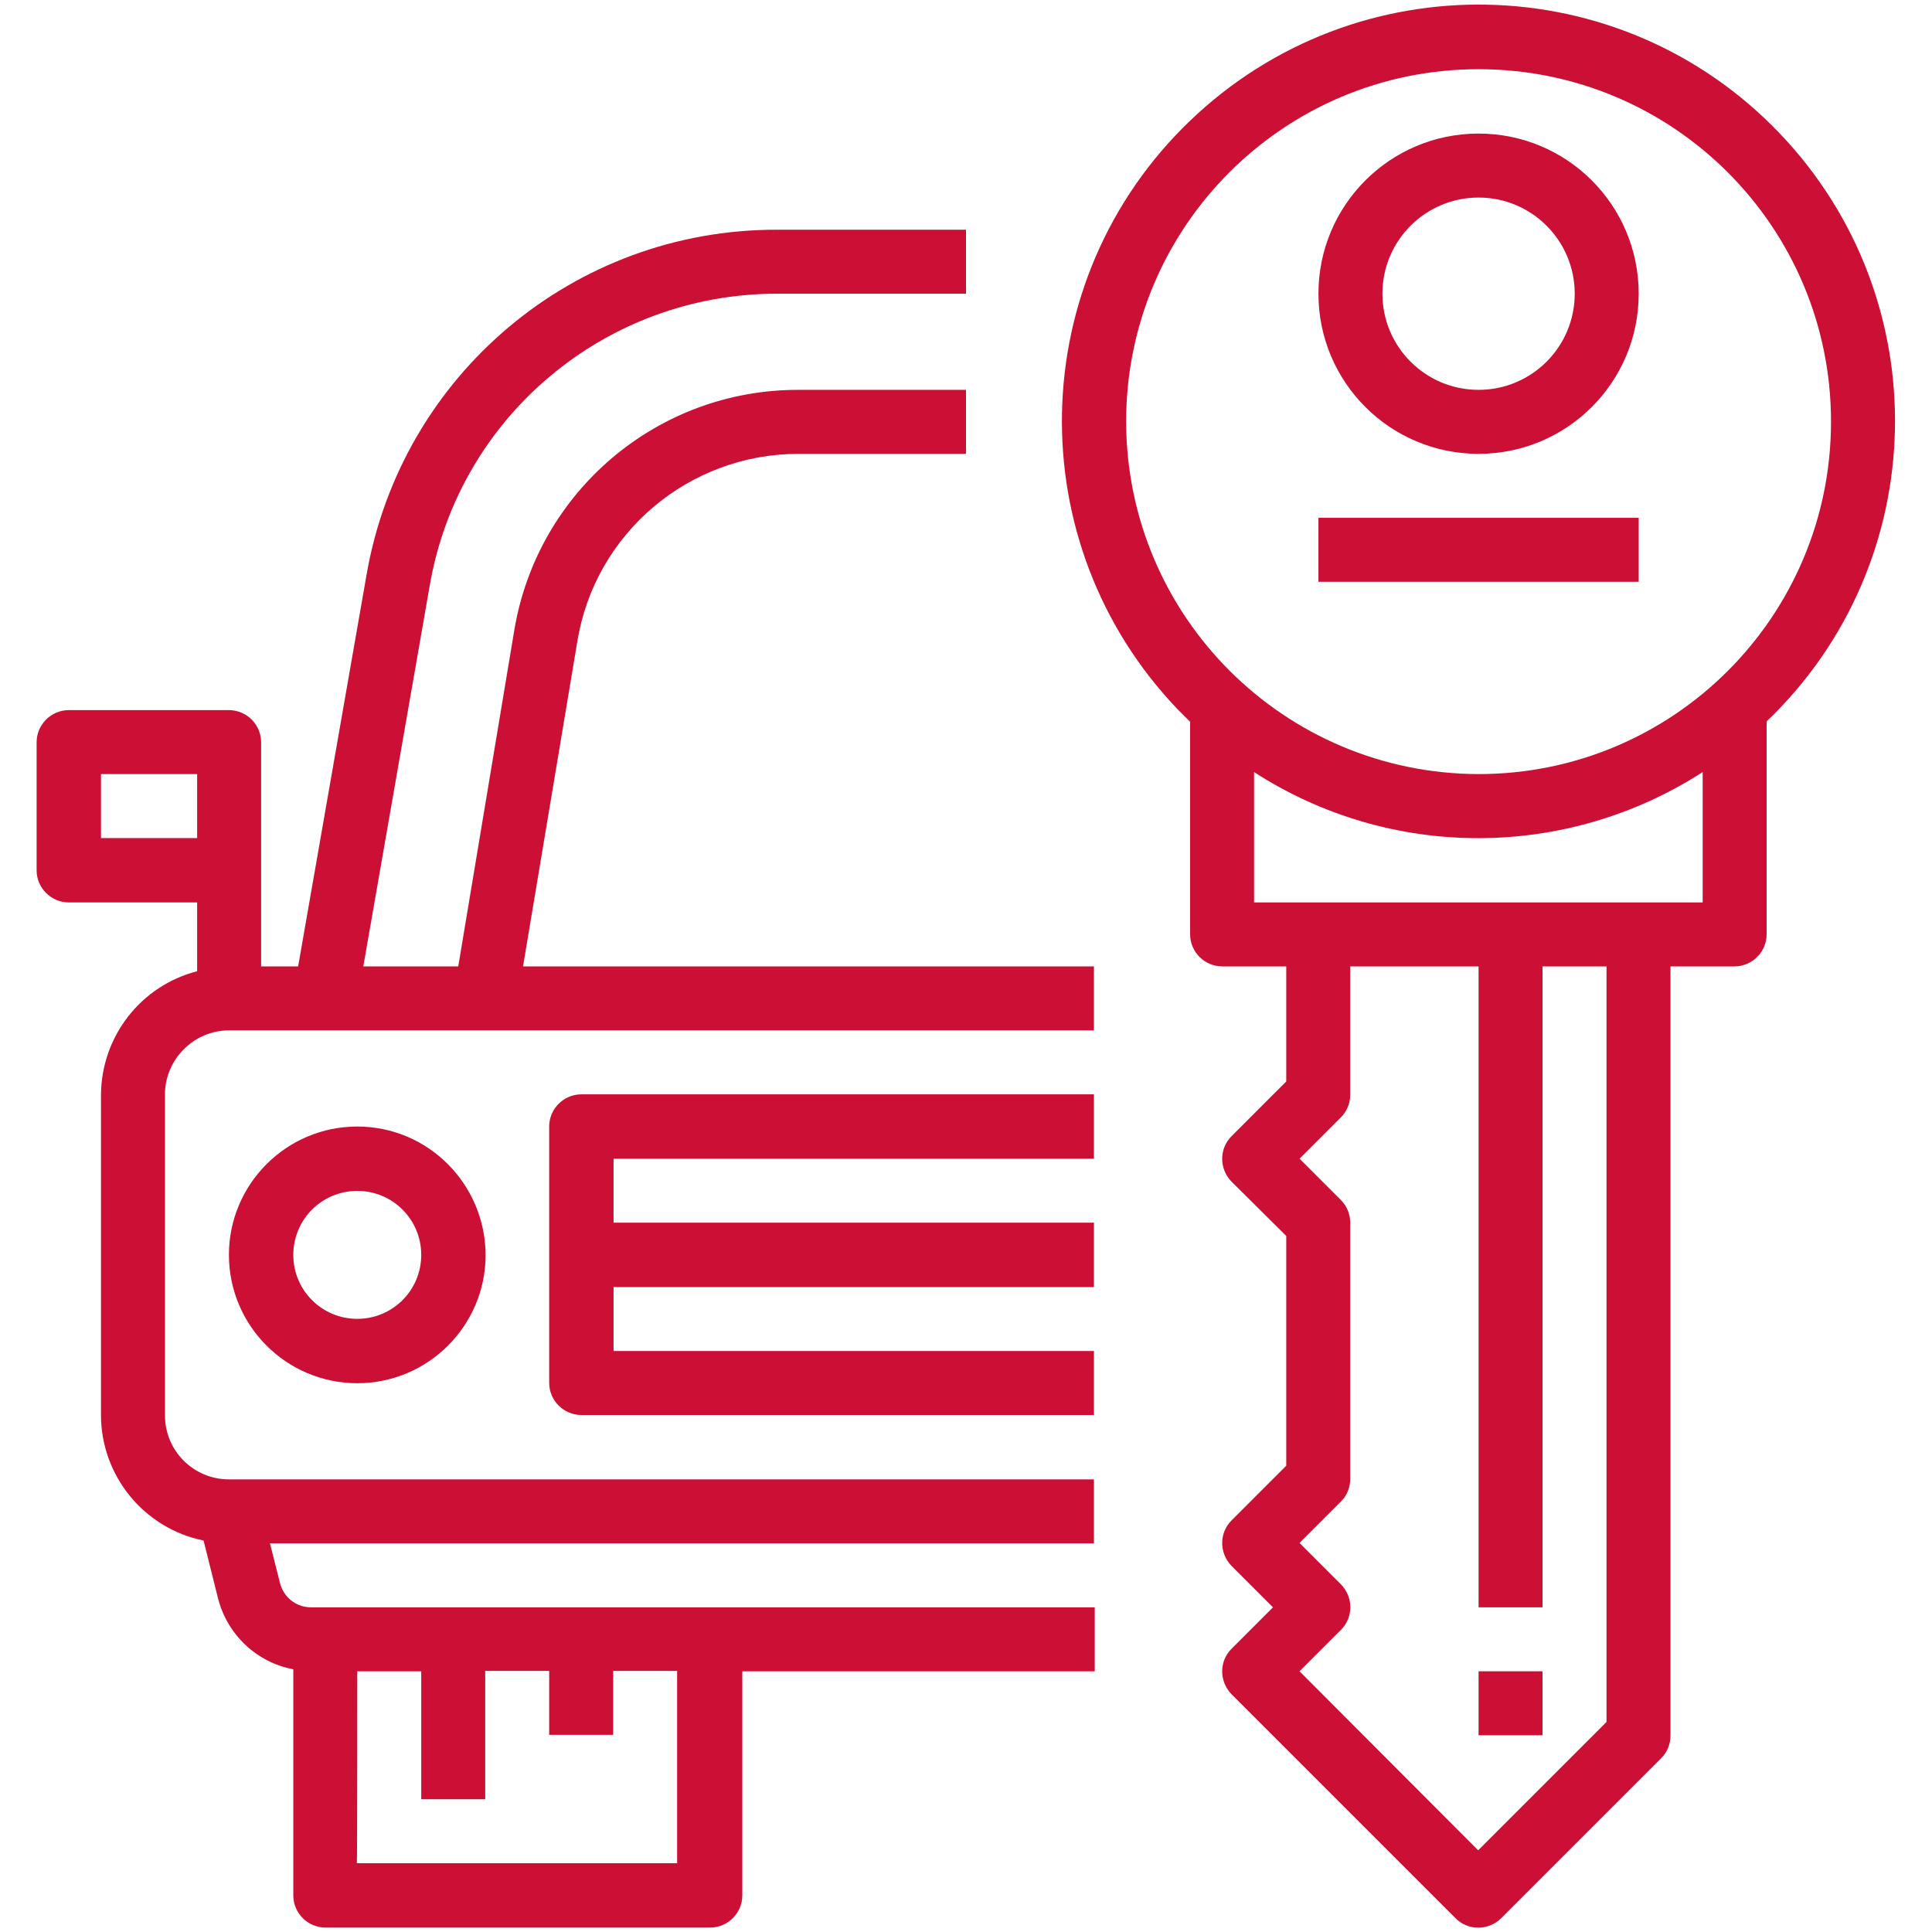
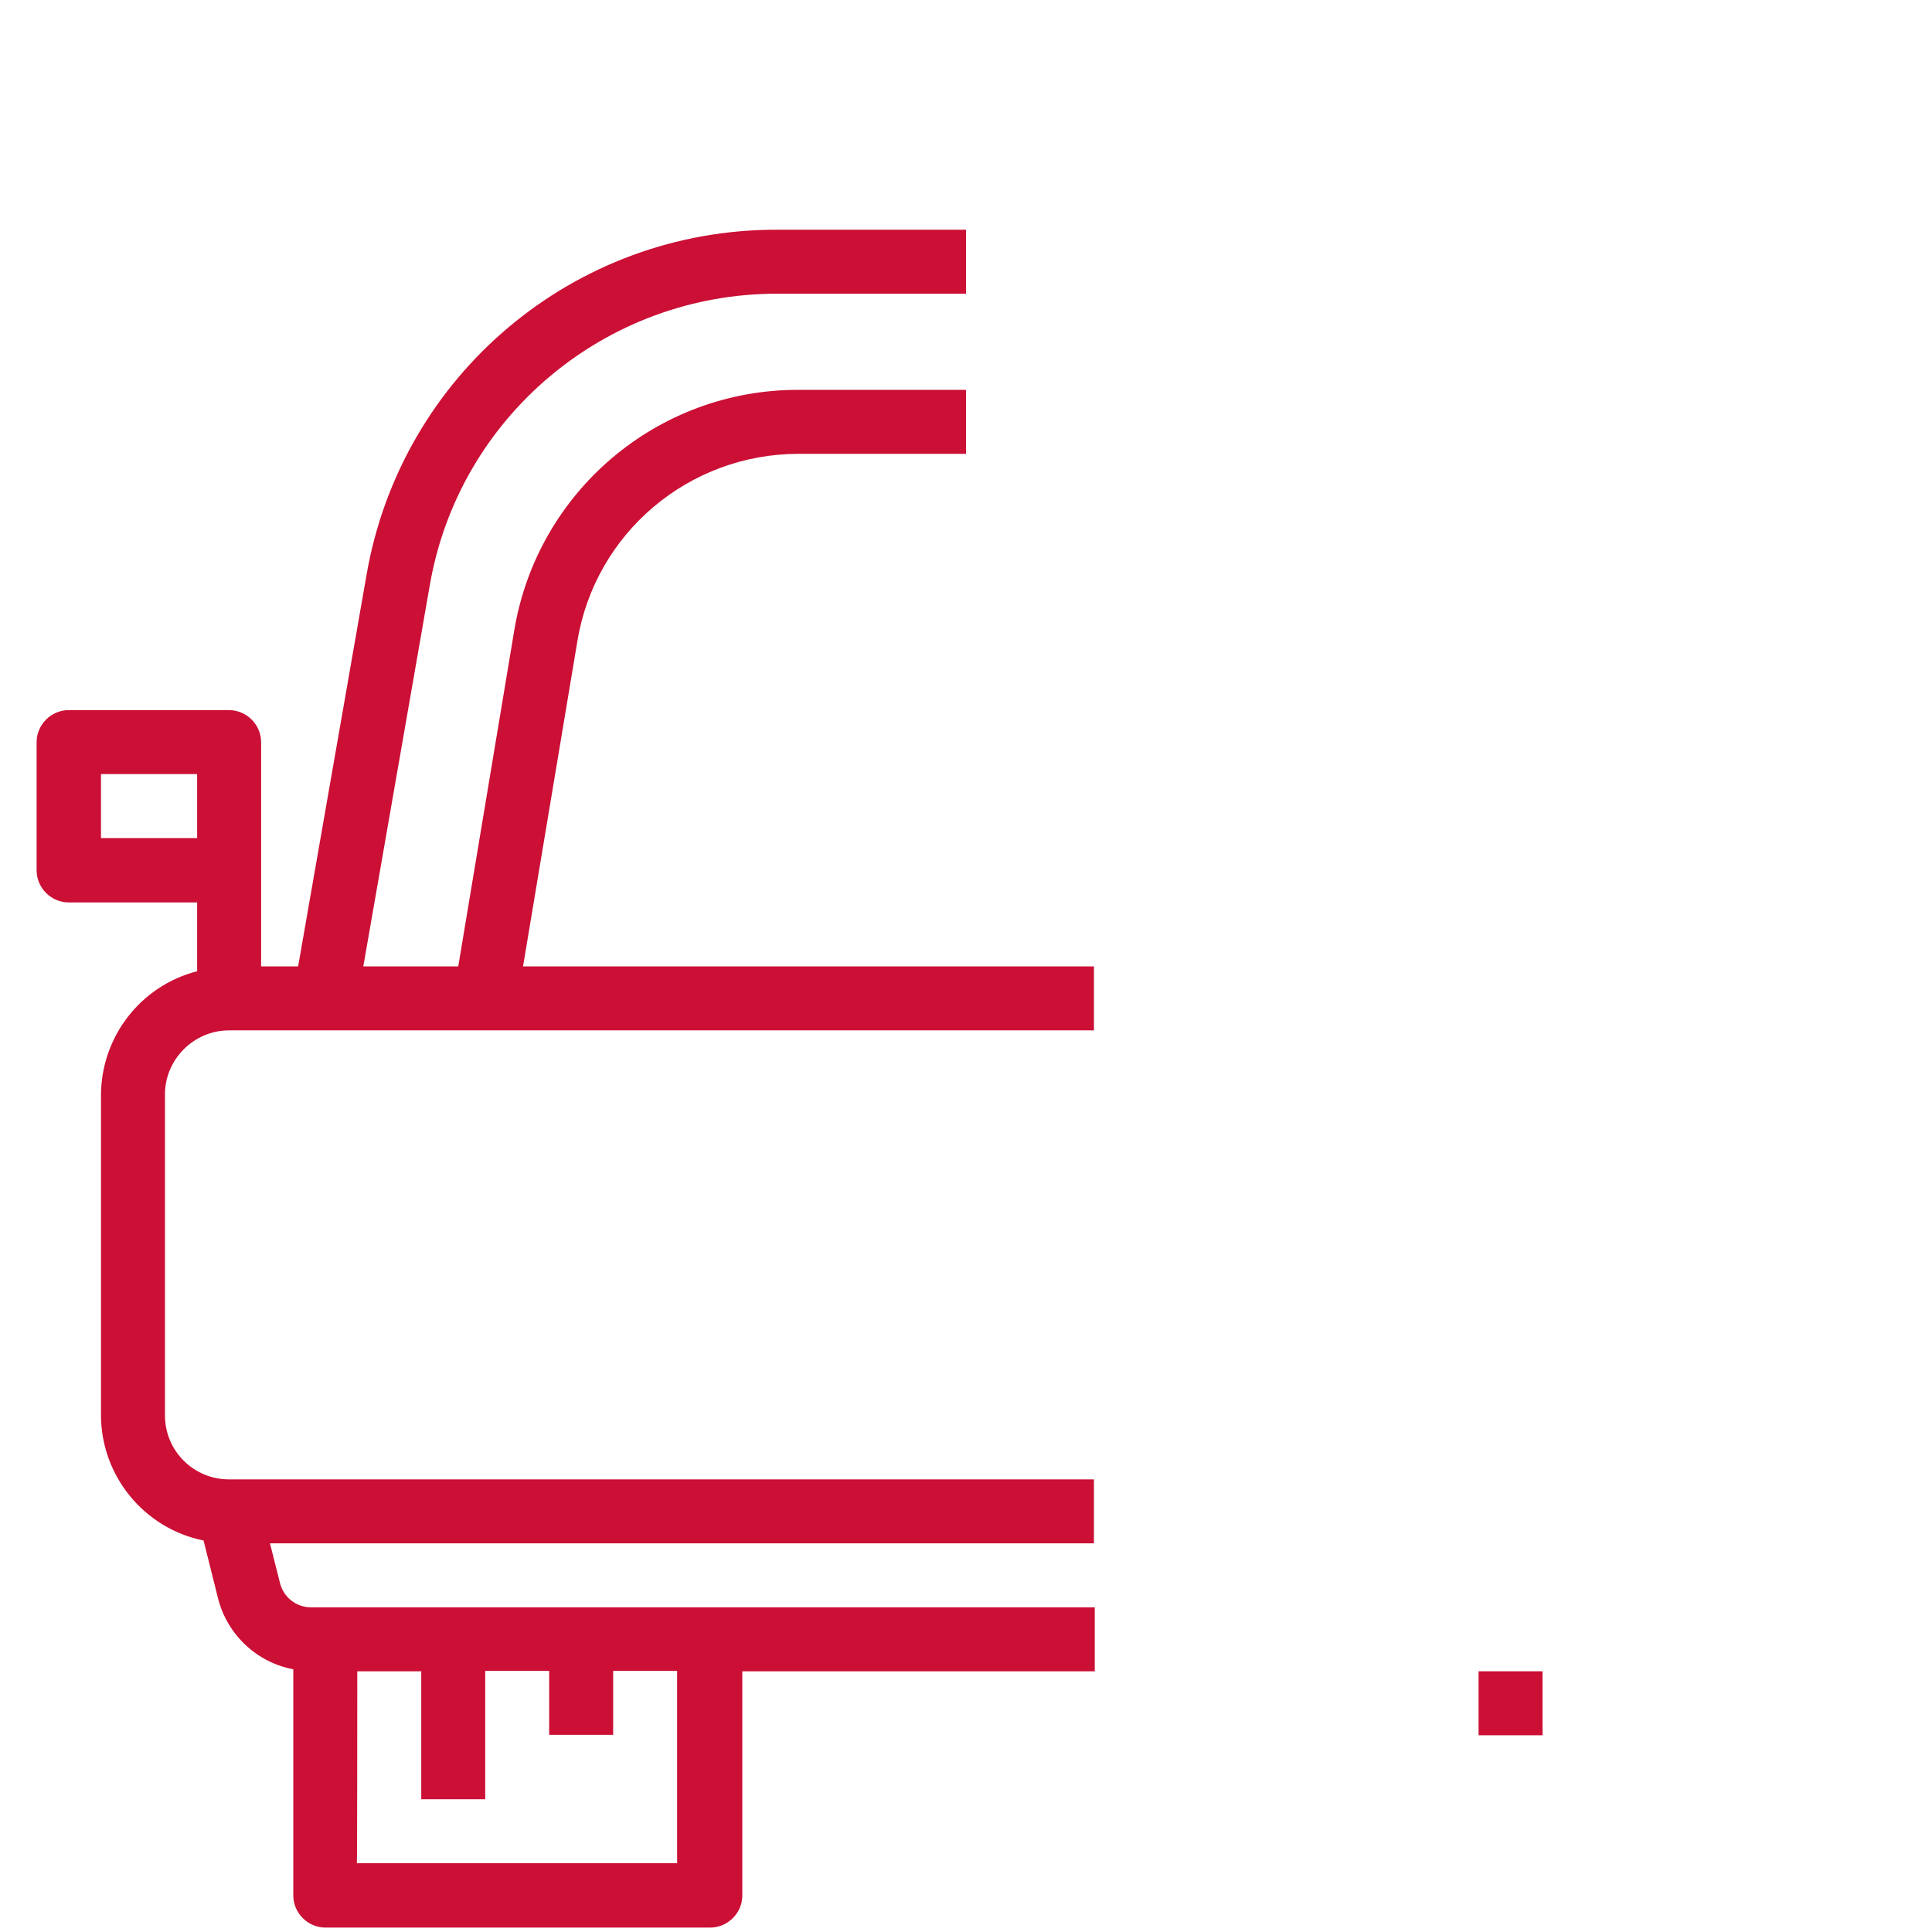
<svg xmlns="http://www.w3.org/2000/svg" version="1.1" id="Capa_1" x="0px" y="0px" viewBox="208 -208.2 480.2 480.2" style="enable-background:new 208 -208.2 480.2 480.2;" xml:space="preserve">
  <style type="text/css">
	.st0{fill:#CB0F35;}
</style>
  <g>
    <g>
-       <path class="st0" d="M296.8,71.8c-17.6,0-31.9,14.3-31.9,31.9s14.3,31.9,31.9,31.9s31.9-14.3,31.9-31.9    C328.6,86.1,314.4,71.8,296.8,71.8z M296.8,119.6c-8.8,0-15.9-7.1-15.9-15.9s7.1-15.9,15.9-15.9s15.9,7.1,15.9,15.9    S305.6,119.6,296.8,119.6z" />
-     </g>
+       </g>
  </g>
  <g>
    <g>
-       <path class="st0" d="M479.9,79.8V63.8H352.5c-4.4,0-8,3.6-8,8v63.7c0,4.4,3.6,8,8,8h127.4v-15.9H360.5v-15.9h119.4V95.7H360.5    V79.8H479.9z" />
-     </g>
+       </g>
  </g>
  <g>
    <g>
-       <path class="st0" d="M650.2-175.2c-39.6-41.3-105.1-42.6-146.4-3c-41.3,39.6-42.6,105.1-3,146.4c1,1,2,2,3,3V24c0,4.4,3.6,8,8,8    h15.9v28.6l-13.6,13.6c-3.1,3.1-3.1,8.1,0,11.3L527.7,99v57.1l-13.6,13.6c-3.1,3.1-3.1,8.1,0,11.3l10.3,10.3l-10.3,10.3    c-3.1,3.1-3.1,8.1,0,11.3l55.7,55.7c3.1,3.1,8.1,3.1,11.3,0l39.8-39.8c1.5-1.5,2.3-3.5,2.3-5.6V32h15.9c4.4,0,8-3.6,8-8v-52.9    C688.4-68.4,689.8-133.9,650.2-175.2z M607.3,219.8l-31.9,31.9L531,207.2l10.3-10.3c3.1-3.1,3.1-8.1,0-11.3L531,175.3l10.3-10.3    c1.5-1.5,2.3-3.5,2.3-5.6V95.7c0-2.1-0.8-4.1-2.3-5.6L531,79.8l10.3-10.3c1.5-1.5,2.3-3.5,2.3-5.6V32h31.9v159.3h15.9V32h15.9    V219.8z M631.2,16.1H519.7v-32.4c33.9,21.9,77.5,21.9,111.5,0V16.1z M575.5-15.8c-48.3-0.1-87.5-39.2-87.6-87.6    c0-48.4,39.2-87.6,87.6-87.6s87.6,39.2,87.6,87.6S623.9-15.8,575.5-15.8z" />
-     </g>
+       </g>
  </g>
  <g>
    <g>
      <rect x="575.5" y="207.2" class="st0" width="15.9" height="15.9" />
    </g>
  </g>
  <g>
    <g>
-       <path class="st0" d="M575.5-175c-22,0-39.8,17.8-39.8,39.8c0,22,17.8,39.8,39.8,39.8c22,0,39.8-17.8,39.8-39.8    S597.5-175,575.5-175z M575.5-111.3c-13.2,0-23.9-10.7-23.9-23.9s10.7-23.9,23.9-23.9c13.2,0,23.9,10.7,23.9,23.9    S588.7-111.3,575.5-111.3z" />
-     </g>
+       </g>
  </g>
  <g>
    <g>
      <path class="st0" d="M264.9,47.9h215V32H338l13.5-80.8c4.4-26.9,27.7-46.6,55-46.6h41.6v-15.9h-41.6c-35.1-0.1-65,25.3-70.7,59.9    L321.9,32h-23.6l16.5-94.6c7.2-42,43.7-72.6,86.3-72.6h47v-15.9h-47c-50.4-0.1-93.4,36.1-102,85.8L282.1,32h-9.2v-55.7    c0-4.4-3.6-8-8-8h-39.8c-4.4,0-8,3.6-8,8V8.1c0,4.4,3.6,8,8,8H257v17.1c-14,3.6-23.8,16.2-23.9,30.7v79.6    c0,15.1,10.7,28.2,25.5,31.2l3.6,14.4c2.3,9,9.6,15.9,18.7,17.6v56.2c0,4.4,3.6,8,8,8h95.6c4.4,0,8-3.6,8-8v-55.7h87.6v-15.9    H285.3c-3.7,0-6.8-2.5-7.7-6l-2.5-9.9h204.8v-15.9h-215c-8.8,0-15.9-7.1-15.9-15.9V63.8C249,55.1,256.2,47.9,264.9,47.9z     M233.1,0.1v-15.9H257V0.1H233.1z M296.8,207.2h15.9V239h15.9v-31.9h15.9v15.9h15.9v-15.9h15.9v47.8h-79.6    C296.8,254.9,296.8,207.2,296.8,207.2z" />
    </g>
  </g>
  <g>
    <g>
-       <rect x="535.7" y="-79.5" class="st0" width="79.6" height="15.9" />
-     </g>
+       </g>
  </g>
</svg>